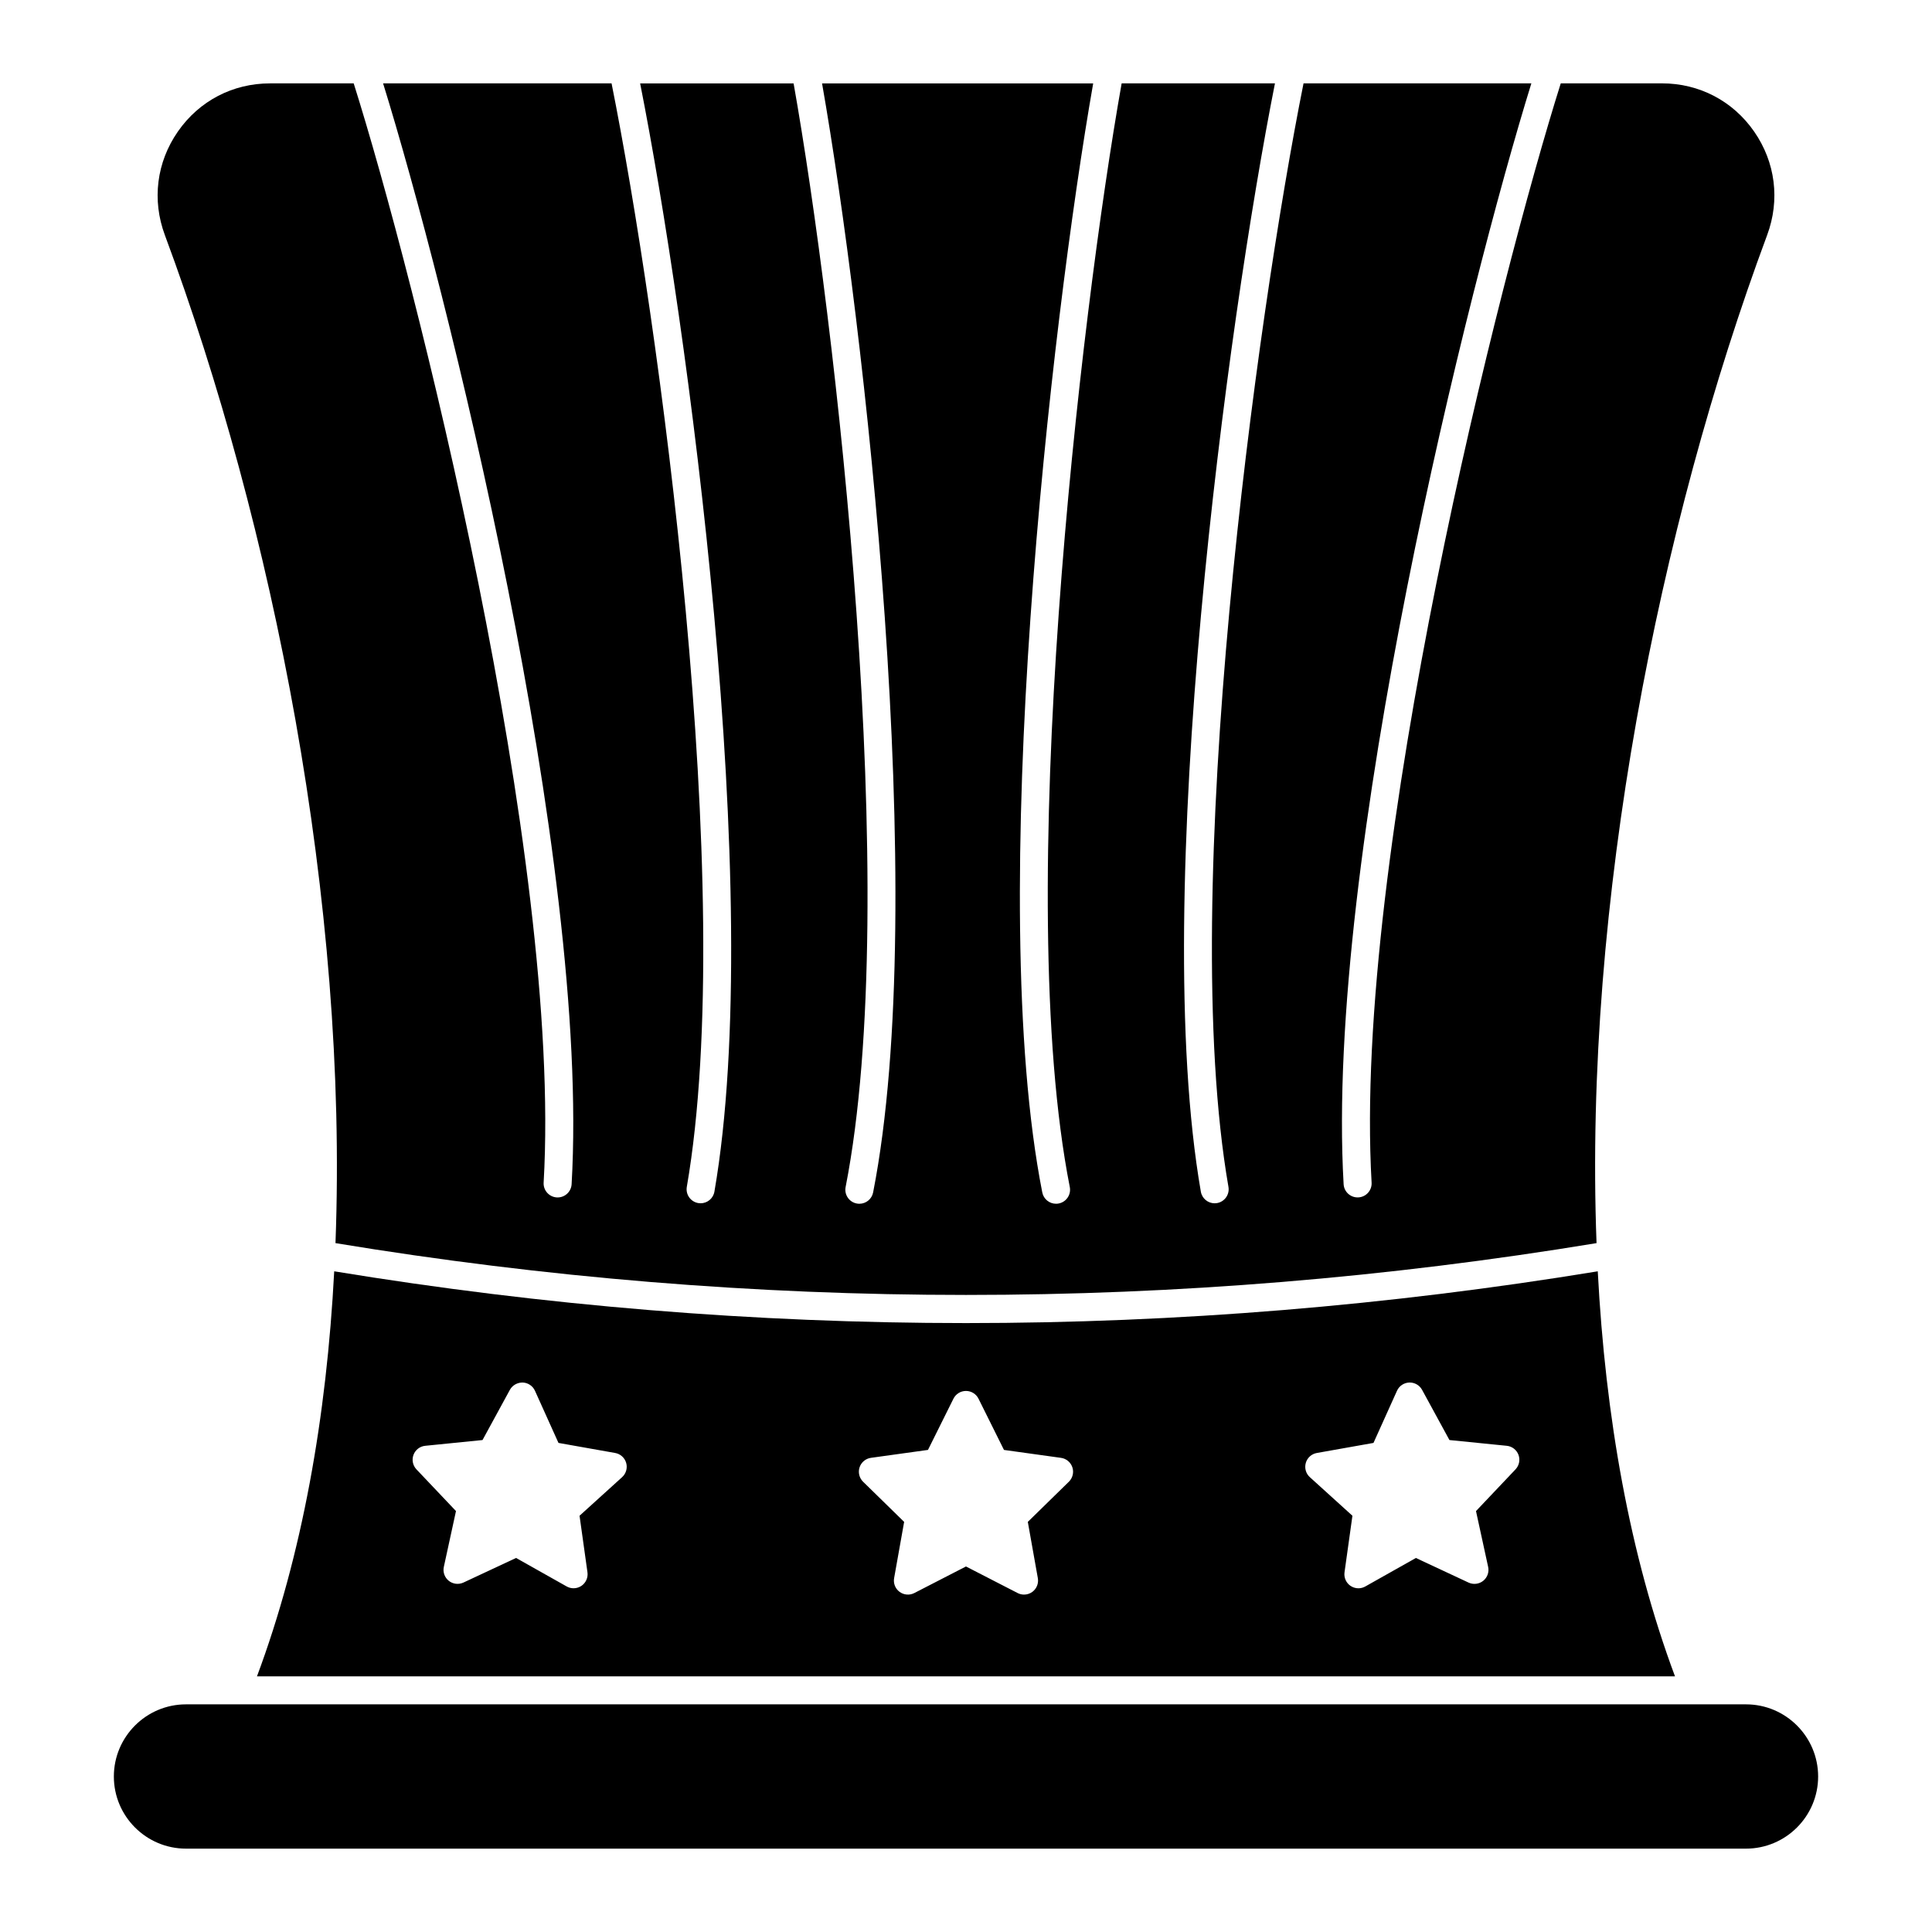
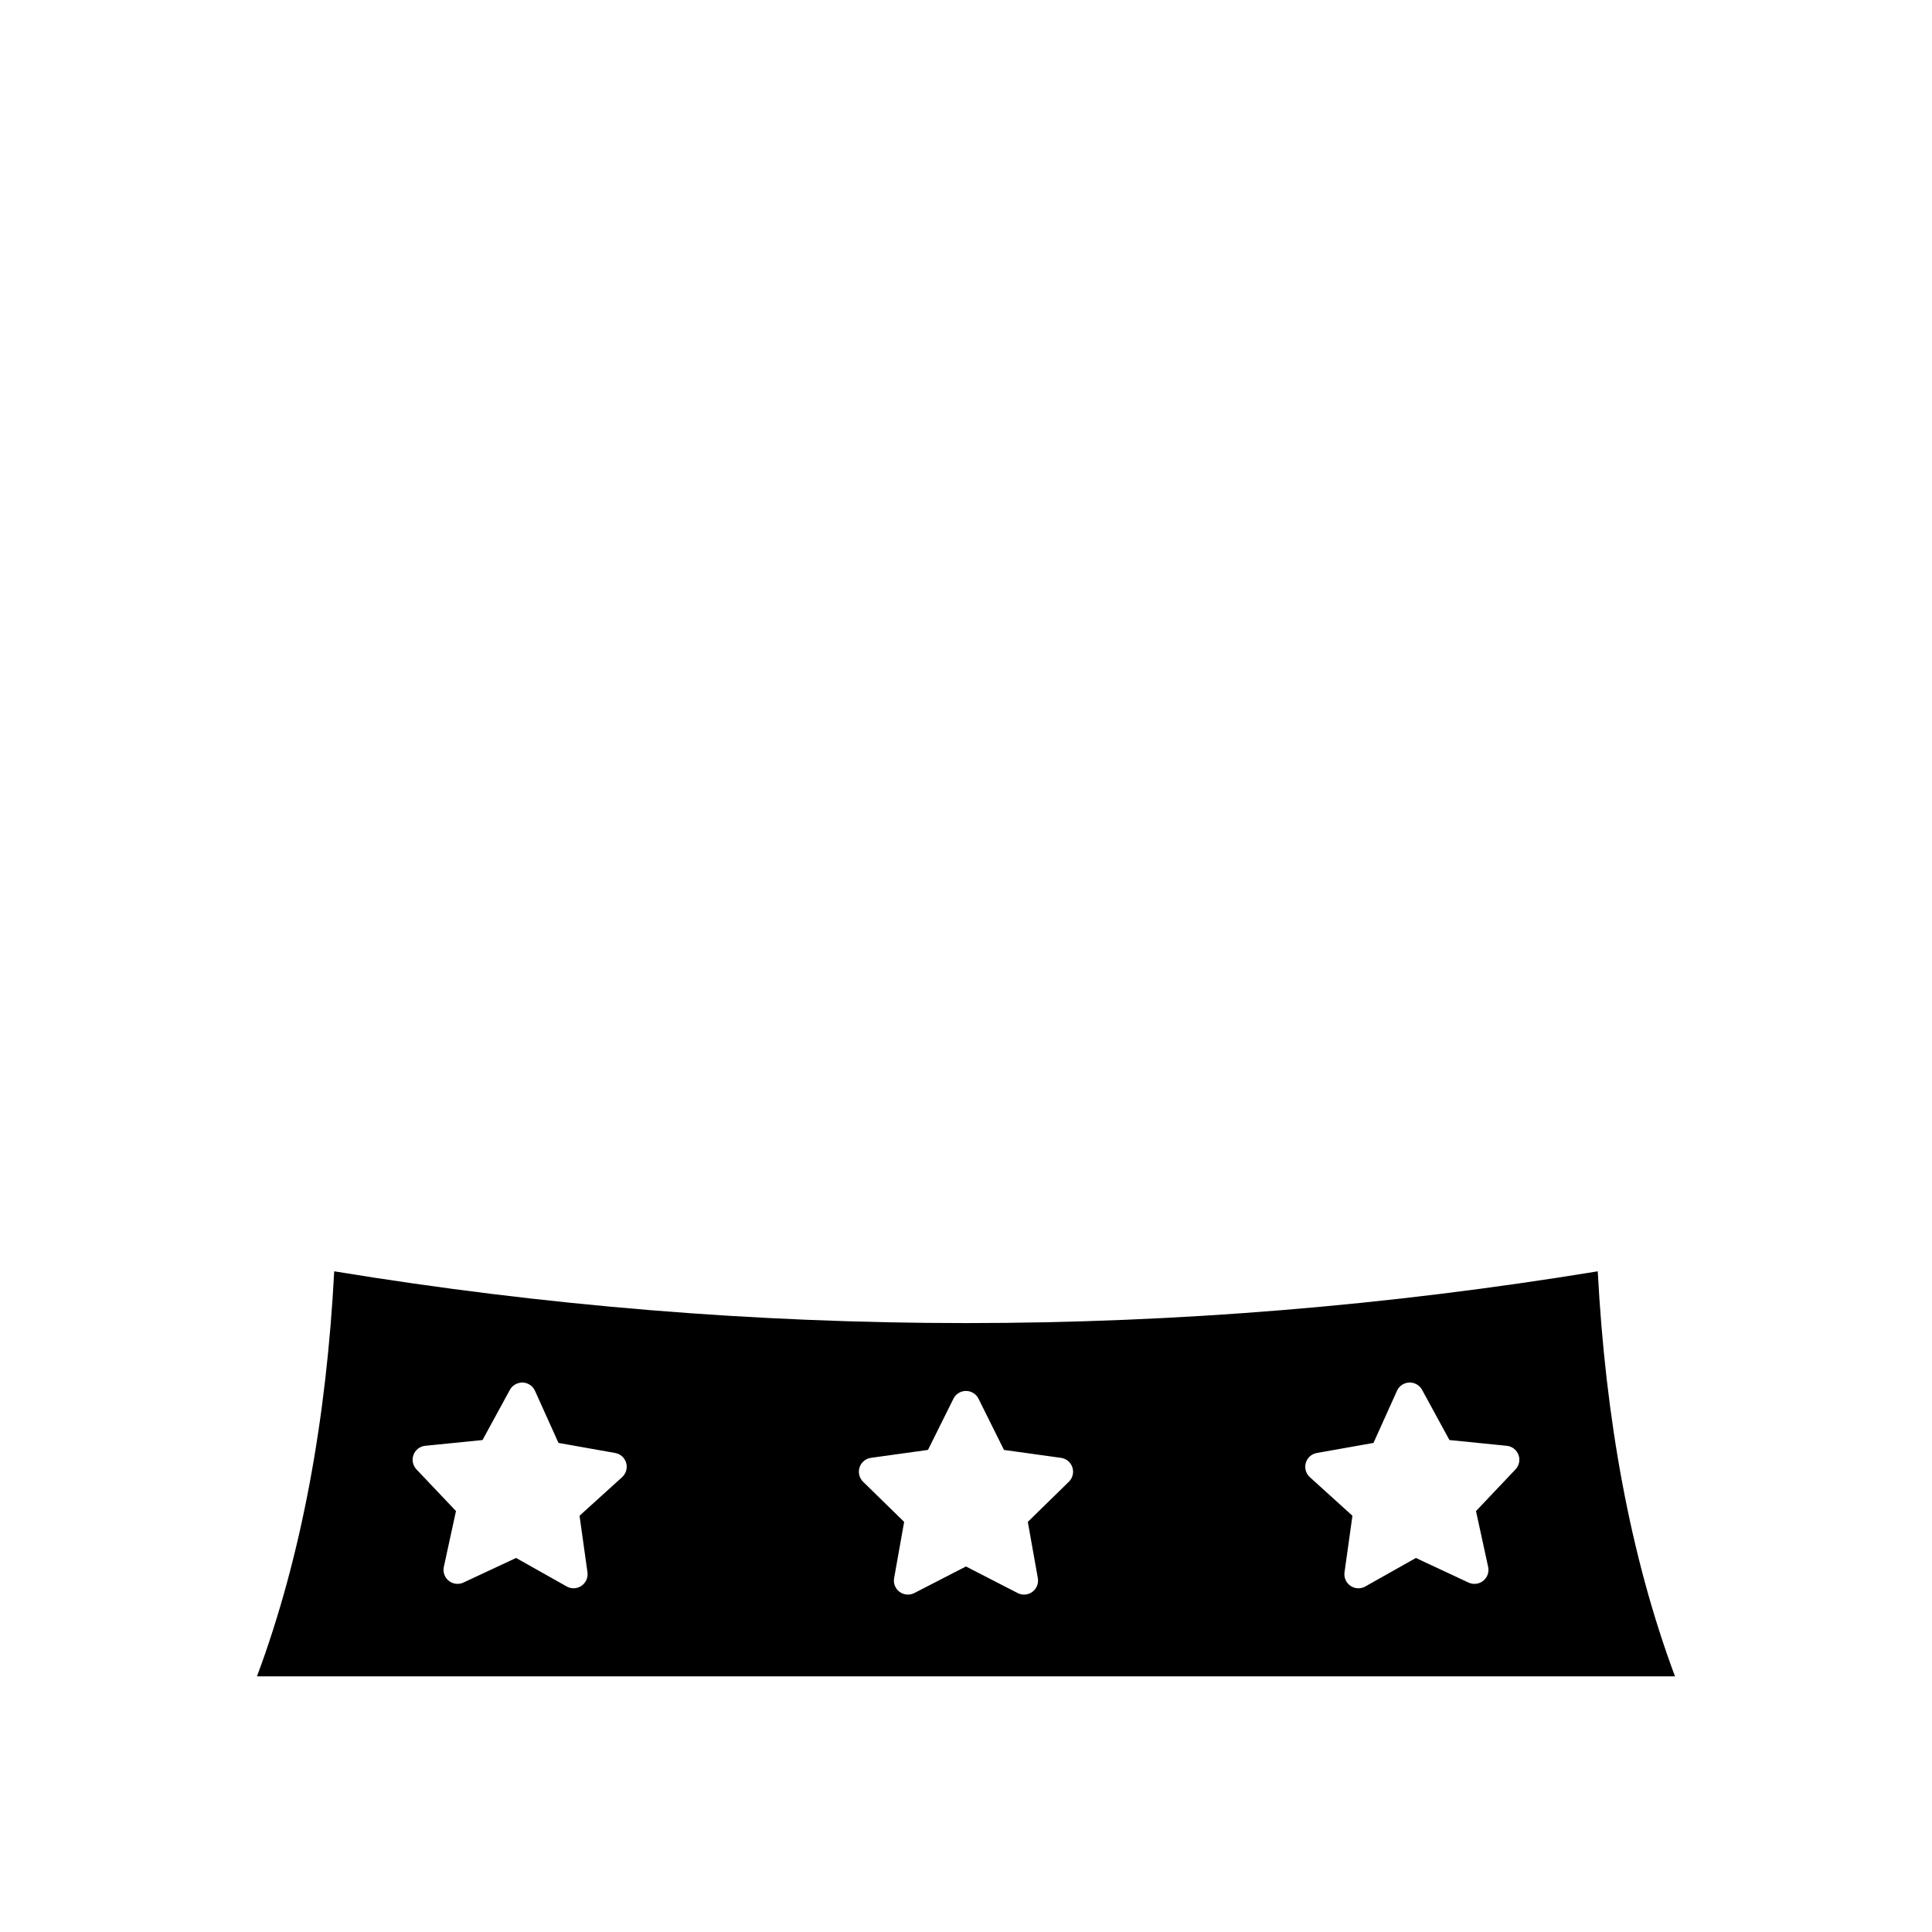
<svg xmlns="http://www.w3.org/2000/svg" fill="#000000" width="800px" height="800px" version="1.1" viewBox="144 144 512 512">
  <g>
-     <path d="m232.9 473.44c110.9 18.309 223.29 18.309 334.2 0-3.402-90.258 16.551-190.06 45.211-267.14 3.461-9.309 2.203-19.312-3.453-27.449-5.633-8.109-14.539-12.762-24.426-12.762h-26.816c-15.93 50.508-55.102 204.89-50.129 291.31 0.121 2.047-1.445 3.805-3.492 3.922-0.074 0.004-0.145 0.004-0.219 0.004-1.953 0-3.59-1.523-3.703-3.5-4.961-86.16 33.277-238.57 49.75-291.73h-60.375c-12.297 61.316-33.469 214.21-19.898 292.44 0.352 2.019-1.004 3.941-3.023 4.293-0.215 0.035-0.43 0.055-0.637 0.055-1.773 0-3.344-1.273-3.656-3.078-13.641-78.617 7.211-230.98 19.641-293.71h-40.629c-10.988 61.891-28.902 215.45-13.742 292.48 0.395 2.012-0.914 3.965-2.926 4.359-0.242 0.051-0.484 0.07-0.723 0.07-1.738 0-3.293-1.227-3.641-2.996-15.246-77.5 2.406-230.72 13.492-293.91h-71.852c11.082 63.18 28.746 216.39 13.531 293.91-0.348 1.77-1.898 3-3.641 3-0.234 0-0.48-0.023-0.719-0.07-2.012-0.395-3.324-2.348-2.93-4.359 15.121-77.055-2.797-230.6-13.785-292.48h-40.668c12.43 62.734 33.293 215.11 19.684 293.7-0.312 1.809-1.883 3.082-3.656 3.082-0.211 0-0.426-0.02-0.637-0.055-2.019-0.352-3.371-2.273-3.023-4.293 13.543-78.211-7.641-231.11-19.941-292.44h-60.547c16.531 53.293 54.918 205.96 49.961 291.74-0.113 1.973-1.75 3.5-3.703 3.5-0.074 0-0.145 0-0.219-0.004-2.047-0.121-3.613-1.875-3.492-3.922 4.973-86.031-34.352-240.67-50.336-291.31h-22.164c-9.887 0-18.793 4.648-24.426 12.758-5.656 8.137-6.914 18.141-3.453 27.449 28.664 77.082 48.617 176.88 45.215 267.14z" />
-     <path d="m606.7 595.67h-13.539-0.004-386.39-0.012-0.008-13.453c-10.543 0-19.121 8.578-19.121 19.121 0 10.539 8.574 19.117 19.121 19.117h413.41c10.543 0 19.121-8.578 19.121-19.121-0.004-10.539-8.578-19.117-19.121-19.117z" />
    <path d="m232.57 480.91c-2.023 38.578-8.473 75.195-20.469 107.34h375.79c-11.996-32.145-18.445-68.766-20.469-107.34-55.562 9.121-111.49 13.719-167.43 13.719-55.93 0-111.86-4.598-167.42-13.719zm76.301 54.547c-4.57 4.168-7.094 6.453-11.285 10.23l2.098 14.988c0.195 1.395-0.418 2.785-1.582 3.582-0.629 0.43-1.359 0.648-2.098 0.648-0.625 0-1.246-0.156-1.812-0.473-5.469-3.059-8.461-4.746-13.426-7.559-5.164 2.43-8.273 3.887-13.957 6.523-1.281 0.586-2.789 0.41-3.883-0.473-1.102-0.883-1.605-2.312-1.305-3.688l3.219-14.789c-3.894-4.082-6.238-6.555-10.48-11.055-0.973-1.031-1.273-2.523-0.777-3.852 0.496-1.324 1.707-2.254 3.113-2.391 6.172-0.605 9.562-0.941 15.176-1.523 2.699-4.918 4.316-7.891 7.25-13.301 0.68-1.238 2-1.961 3.406-1.941 1.41 0.055 2.668 0.902 3.246 2.191 2.519 5.613 3.91 8.699 6.227 13.812 5.551 1 8.906 1.594 15.012 2.664 1.395 0.242 2.531 1.262 2.926 2.621 0.395 1.359-0.02 2.828-1.066 3.781zm181.18-3.781c0.395-1.359 1.531-2.375 2.922-2.621 6.106-1.07 9.461-1.664 15.016-2.668 2.316-5.109 3.707-8.195 6.227-13.812 0.578-1.289 1.836-2.137 3.246-2.191 1.406-0.051 2.734 0.699 3.406 1.941 2.934 5.406 4.555 8.383 7.25 13.301 5.613 0.582 9.004 0.918 15.18 1.523 1.406 0.137 2.617 1.066 3.113 2.391 0.496 1.328 0.195 2.82-0.777 3.852-4.246 4.504-6.59 6.973-10.48 11.059l3.219 14.789c0.301 1.379-0.203 2.805-1.301 3.688-1.105 0.883-2.606 1.062-3.887 0.473-5.684-2.637-8.797-4.09-13.957-6.523-4.965 2.812-7.957 4.5-13.426 7.562-0.566 0.316-1.188 0.473-1.812 0.473-0.734 0-1.469-0.219-2.098-0.648-1.164-0.797-1.777-2.184-1.582-3.582l2.098-14.992c-4.191-3.777-6.715-6.062-11.289-10.23-1.055-0.957-1.461-2.422-1.066-3.781zm-86.73-16.992c2.727 5.516 4.231 8.547 6.742 13.562 5.586 0.789 8.961 1.258 15.102 2.098 1.402 0.191 2.578 1.164 3.023 2.508 0.445 1.344 0.086 2.824-0.922 3.816-4.418 4.336-6.844 6.719-10.887 10.648l2.656 14.902c0.25 1.391-0.312 2.801-1.441 3.637-0.652 0.484-1.43 0.73-2.211 0.73-0.578 0-1.156-0.133-1.691-0.406-5.582-2.856-8.633-4.422-13.699-7.047-5.066 2.625-8.117 4.195-13.699 7.047-1.254 0.645-2.766 0.516-3.902-0.324-1.133-0.84-1.691-2.246-1.441-3.637l2.656-14.902c-4.043-3.93-6.477-6.312-10.887-10.648-1.008-0.992-1.367-2.477-0.922-3.82 0.445-1.344 1.621-2.316 3.023-2.508 6.141-0.836 9.516-1.305 15.102-2.098 2.504-5.016 4.016-8.047 6.742-13.562 0.629-1.266 1.914-2.066 3.328-2.066s2.699 0.801 3.328 2.07z" />
  </g>
</svg>